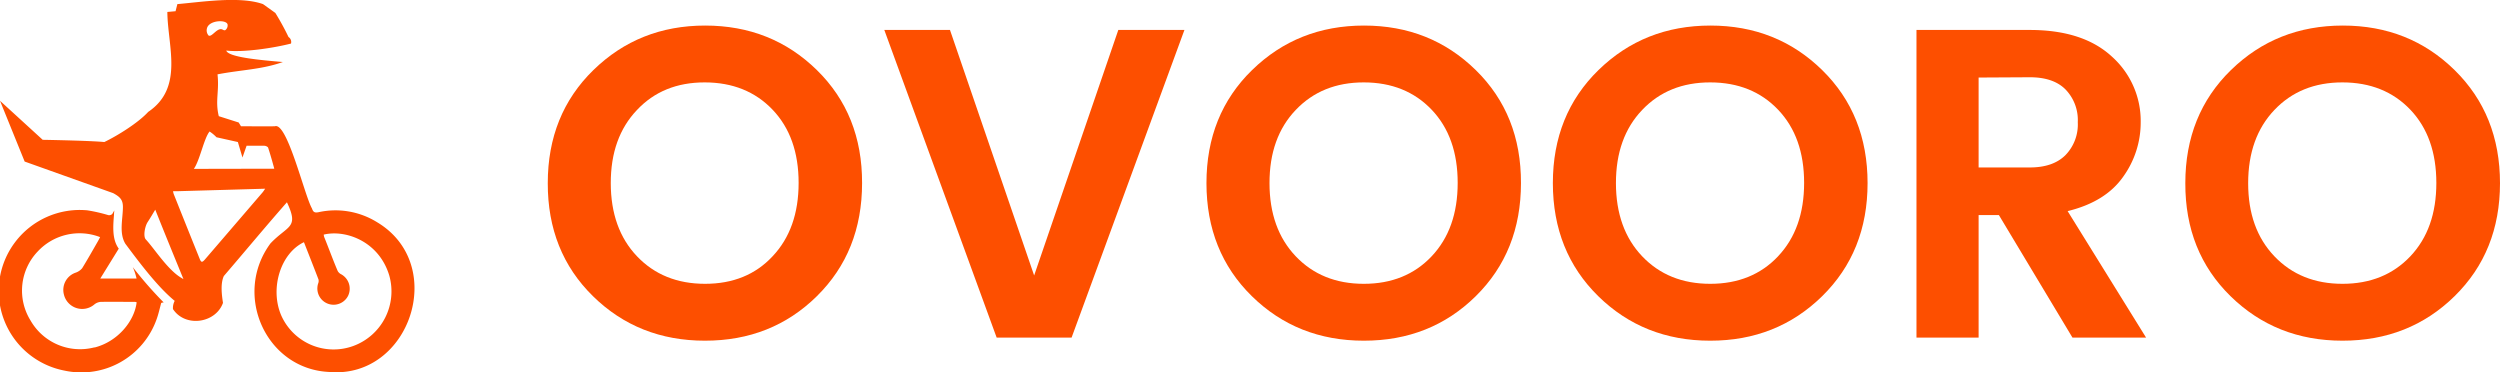
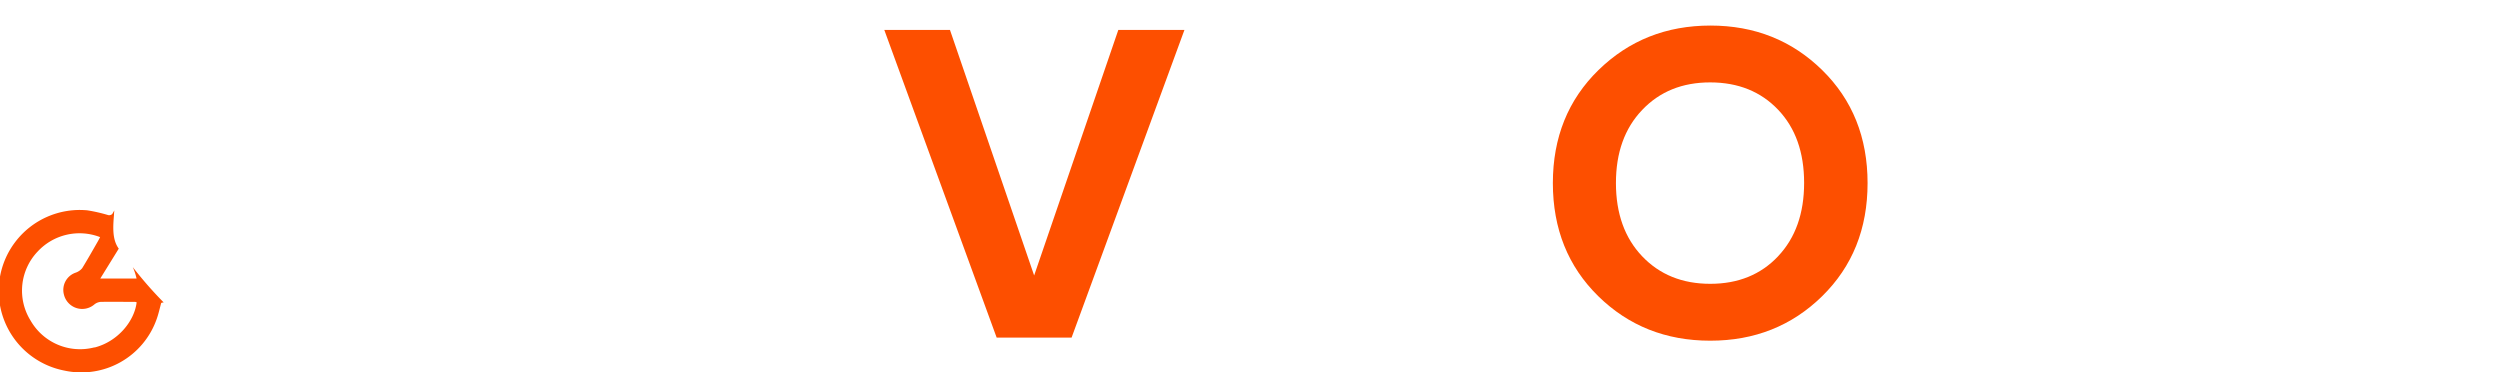
<svg xmlns="http://www.w3.org/2000/svg" viewBox="0 0 608.33 90.6">
  <defs>
    <style>.cls-1{fill:#fd4f00;}</style>
  </defs>
  <g id="Calque_2" data-name="Calque 2">
    <g id="Layer_1" data-name="Layer 1">
-       <path class="cls-1" d="M171.53,82.9q-16.2,0-27.24-10.83t-11-27.51q0-16.68,11.1-27.51T171.58,6.22q16.14,0,27.19,10.83t11,27.51q0,16.67-11,27.51T171.53,82.9M188,62.36q6.33-6.7,6.33-17.86T188,26.7q-6.33-6.64-16.51-6.65T155,26.76q-6.39,6.69-6.38,17.8T155,62.36q6.38,6.7,16.57,6.7T188,62.36" />
      <polygon class="cls-1" points="242.52 82.15 215.18 7.29 231.16 7.29 251.64 67.03 272.12 7.29 288.21 7.29 260.75 82.15 242.52 82.15" />
-       <path class="cls-1" d="M331.86,82.9q-16.2,0-27.24-10.83T293.57,44.56q0-16.68,11.1-27.51T331.91,6.22q16.14,0,27.19,10.83t11,27.51q0,16.67-11,27.51T331.86,82.9m16.51-20.54q6.33-6.7,6.33-17.86t-6.33-17.8q-6.33-6.64-16.51-6.65t-16.57,6.71q-6.39,6.69-6.38,17.8t6.38,17.8q6.38,6.7,16.57,6.7t16.51-6.7" />
      <path class="cls-1" d="M416.15,82.9q-16.2,0-27.24-10.83T377.86,44.56q0-16.68,11.1-27.51T416.2,6.22q16.14,0,27.19,10.83t11.05,27.51q0,16.67-11.05,27.51T416.15,82.9m16.51-20.54Q439,55.66,439,44.5t-6.33-17.8q-6.32-6.64-16.51-6.65t-16.57,6.71q-6.39,6.69-6.38,17.8t6.38,17.8q6.38,6.7,16.57,6.7t16.51-6.7" />
-       <path class="cls-1" d="M481.46,52.33V82.15H466.34V7.29H493.9q13,0,20,6.49a21,21,0,0,1,7,16A22.57,22.57,0,0,1,516.64,43q-4.29,6.12-13.52,8.37l19.09,30.78H504.3L486.39,52.33Zm0-33.46V40.75H493.9c3.79,0,6.68-1,8.69-3a10.69,10.69,0,0,0,3-8,10.7,10.7,0,0,0-3-8c-2-2-4.9-2.95-8.69-2.95Z" />
-       <path class="cls-1" d="M570,82.9q-16.18,0-27.24-10.83t-11-27.51q0-16.68,11.1-27.51T570.09,6.22q16.15,0,27.19,10.83t11.05,27.51q0,16.67-11.05,27.51T570,82.9m16.52-20.54q6.33-6.7,6.32-17.86t-6.32-17.8q-6.33-6.64-16.52-6.65t-16.57,6.71q-6.37,6.69-6.38,17.8t6.38,17.8q6.39,6.7,16.57,6.7t16.52-6.7" />
      <path class="cls-1" d="M32.31,65a14.39,14.39,0,0,1,.92,2.78H24.4l4.5-7.28h0c-1.65-2.23-1.39-5.43-1.16-8.25,0-.36.05-.7.08-1.05l-.51.88a1.11,1.11,0,0,1-.95.27,38.83,38.83,0,0,0-5.11-1.17,19.72,19.72,0,0,0-5.56,39A19.42,19.42,0,0,0,38.14,77.59c.45-1.26.73-2.58,1.09-3.88a2.77,2.77,0,0,1,.6-.12A94.82,94.82,0,0,1,32.31,65ZM23,84.52A13.88,13.88,0,0,1,7.44,78,13.78,13.78,0,0,1,9.16,61.21a13.89,13.89,0,0,1,15.2-3.51c-.2.38-.39.76-.6,1.12C22.51,61,21.29,63.16,20,65.26a3.55,3.55,0,0,1-1.6,1.09,4.43,4.43,0,0,0-2.86,5.27,4.57,4.57,0,0,0,7.34,2.53,2.77,2.77,0,0,1,1.61-.69c2.8-.06,5.6,0,8.4,0a1.61,1.61,0,0,1,.36.1c-.53,4.54-4.54,9.54-10.25,11Z" />
-       <path class="cls-1" d="M91.72,54.05a19.18,19.18,0,0,0-14.23-2.41c-.92.17-1.27,0-1.58-.92-1.82-3.15-6-21-9-20-1.33.06-7,0-8.27,0l-.56-.91-4.84-1.54c-.92-3.75.15-6-.31-10.18,5.71-1.1,10.79-1.17,15.9-3-5.65-.48-13.33-1.18-13.77-2.79,4,.5,11.36-.58,15.75-1.7A1.45,1.45,0,0,0,70.2,9,62,62,0,0,0,67,3.15L64,1C58.38-1,49,.5,43.16,1l-.44,1.73-2,.18c.08,8.39,4.05,18.43-4.66,24.32-2.41,2.65-7.47,5.79-10.67,7.33-3.23-.3-11.67-.48-15-.54L0,24.52,6,39.31,27.55,47c1.56.87,2.35,1.52,2.36,3.32,0,2.95-1,6.37.6,9,3.33,4.46,7.81,10.47,12,13.89a3.73,3.73,0,0,0-.42,2c3,4.55,10.4,3.45,12.17-1.51-.3-1.92-.65-4.71.21-6.54,5.16-6,10.12-12,15.35-17.94,3,6.36.26,5.53-4,10-9.28,12.57-1,30.72,14.44,31.3C99.73,92.12,109.08,64.39,91.72,54.05ZM50.37,6.86c.52-1.95,4.64-2.15,5-.94a1.45,1.45,0,0,1-.54,1.41c-.27.13-.5-.06-.71-.15-1.27-.58-2.59,2-3.38,1.45A1.9,1.9,0,0,1,50.37,6.86ZM42.31,66.25h0c-2.68-2.41-5-6-6.84-8-.65-.7-.25-3.13.47-4.23s1.23-2,1.84-3c.31.79.63,1.57.95,2.37,1.19,3,4.13,10.18,5.91,14.52A11.54,11.54,0,0,1,42.31,66.25ZM63.89,46.82l-14,16.29c-.7.81-.94.78-1.31-.15q-3.09-7.66-6.15-15.34c-.06-.14-.12-.29-.17-.43a4.6,4.6,0,0,1-.15-.67l1.29,0,21.12-.6C64.26,46.31,64.09,46.58,63.89,46.82ZM47.17,41.09C48.64,39,49.63,33.64,51,32a9.69,9.69,0,0,1,1.68,1.4l5.2,1.16L59,38.33l1-2.86,2.16,0c.72,0,1.45,0,2.17,0,.32,0,.84.24.92.48.53,1.63,1,3.28,1.49,5.1ZM85.9,84.21a13.94,13.94,0,0,1-17.52-7.58c-2.72-6.51-.1-15,5.58-17.7C75.16,62,76.35,65,77.5,68a1.63,1.63,0,0,1-.09,1,3.95,3.95,0,0,0,7.31,2.94A4,4,0,0,0,83,66.73a1.92,1.92,0,0,1-.83-.79C81,63.2,80,60.42,78.88,57.66a3.59,3.59,0,0,1-.11-.57C84,55.82,92.17,58.64,94.71,67A14.15,14.15,0,0,1,85.9,84.21Z" />
    </g>
  </g>
</svg>